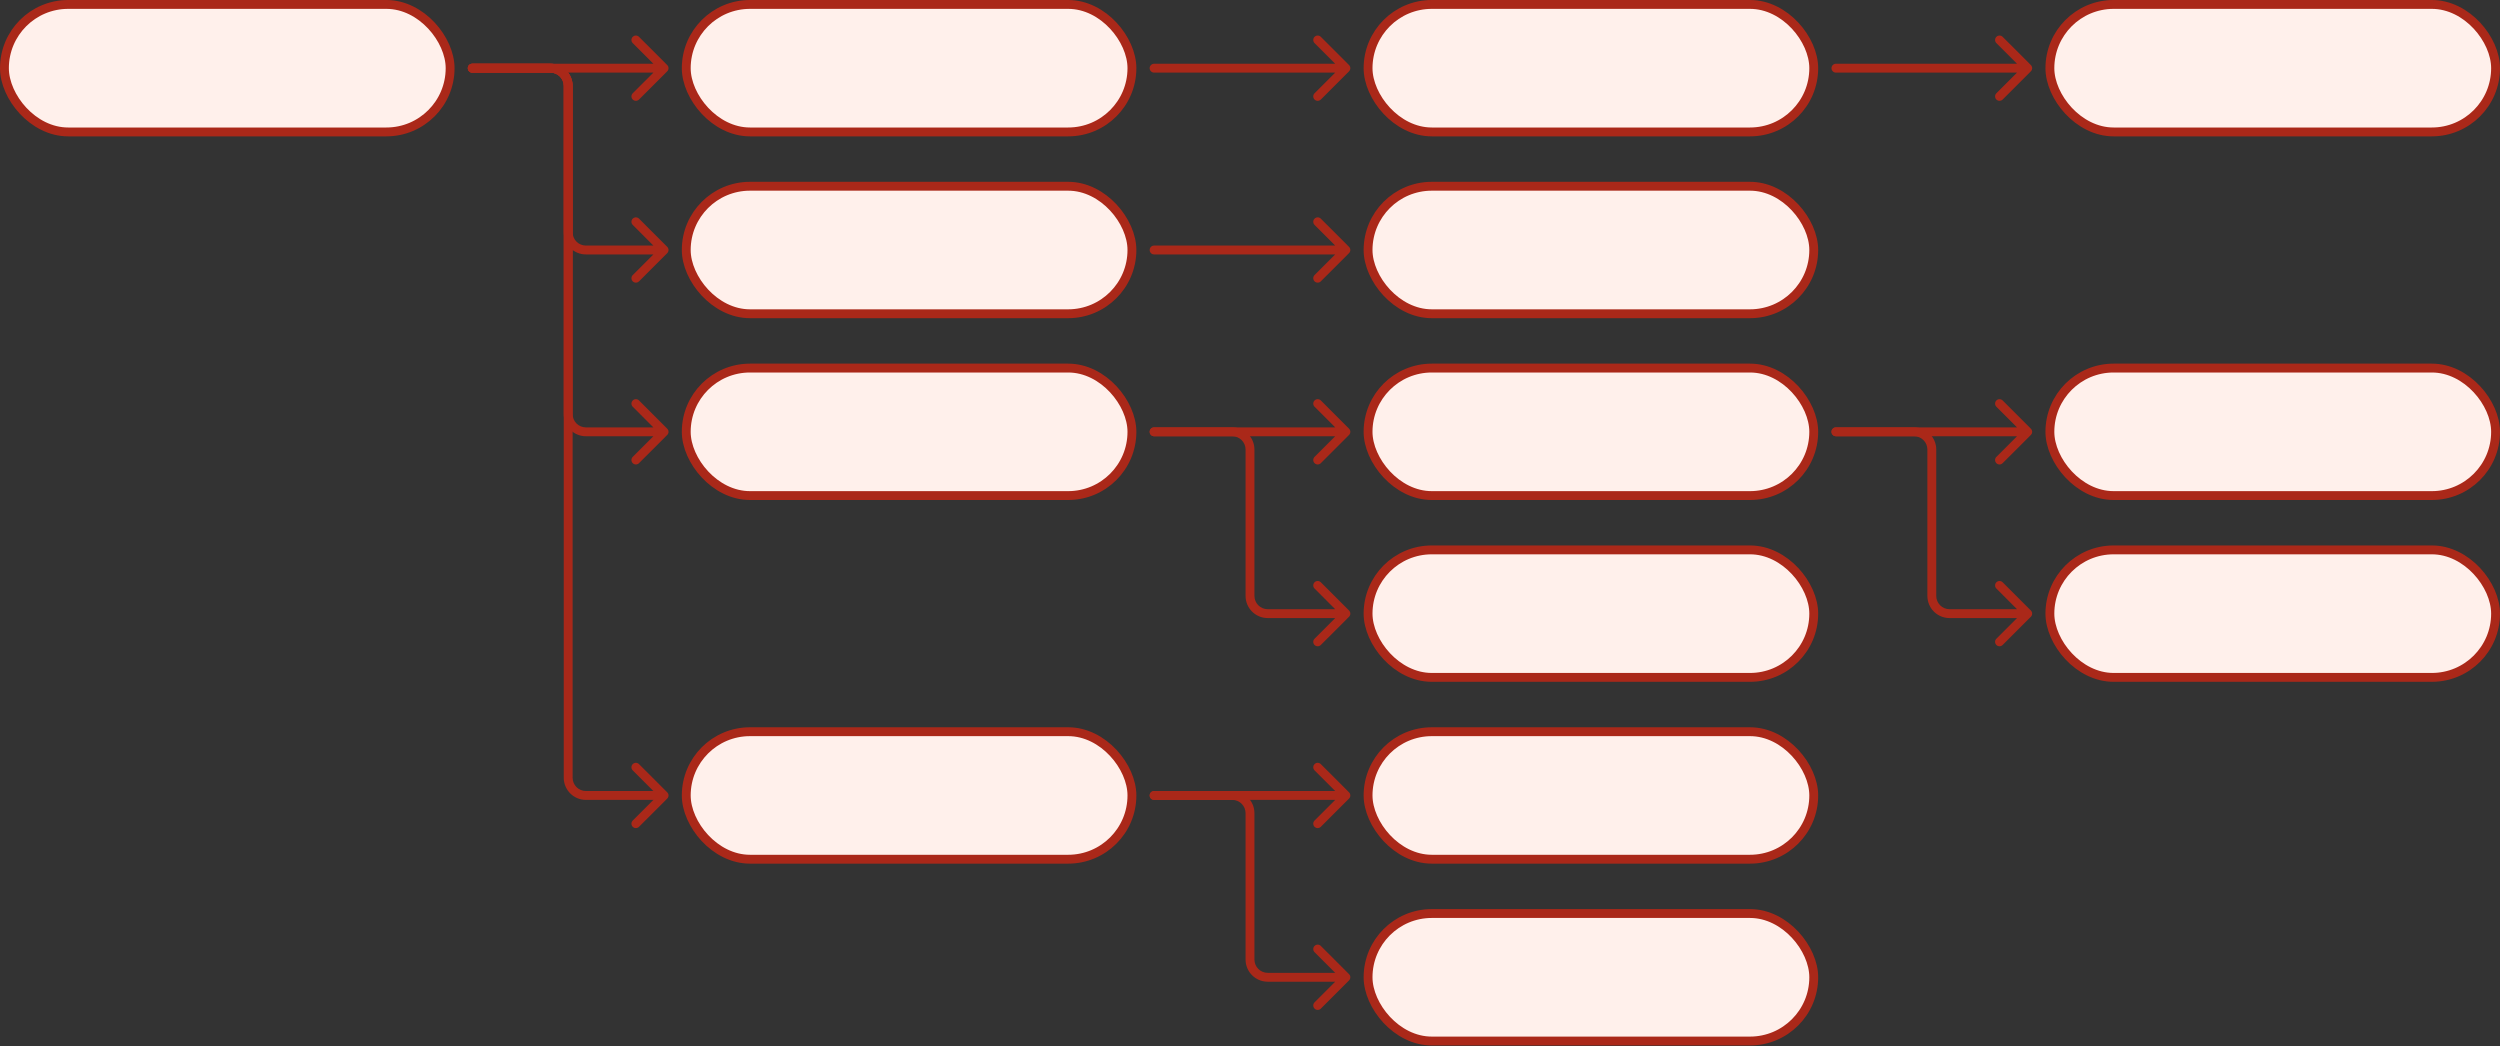
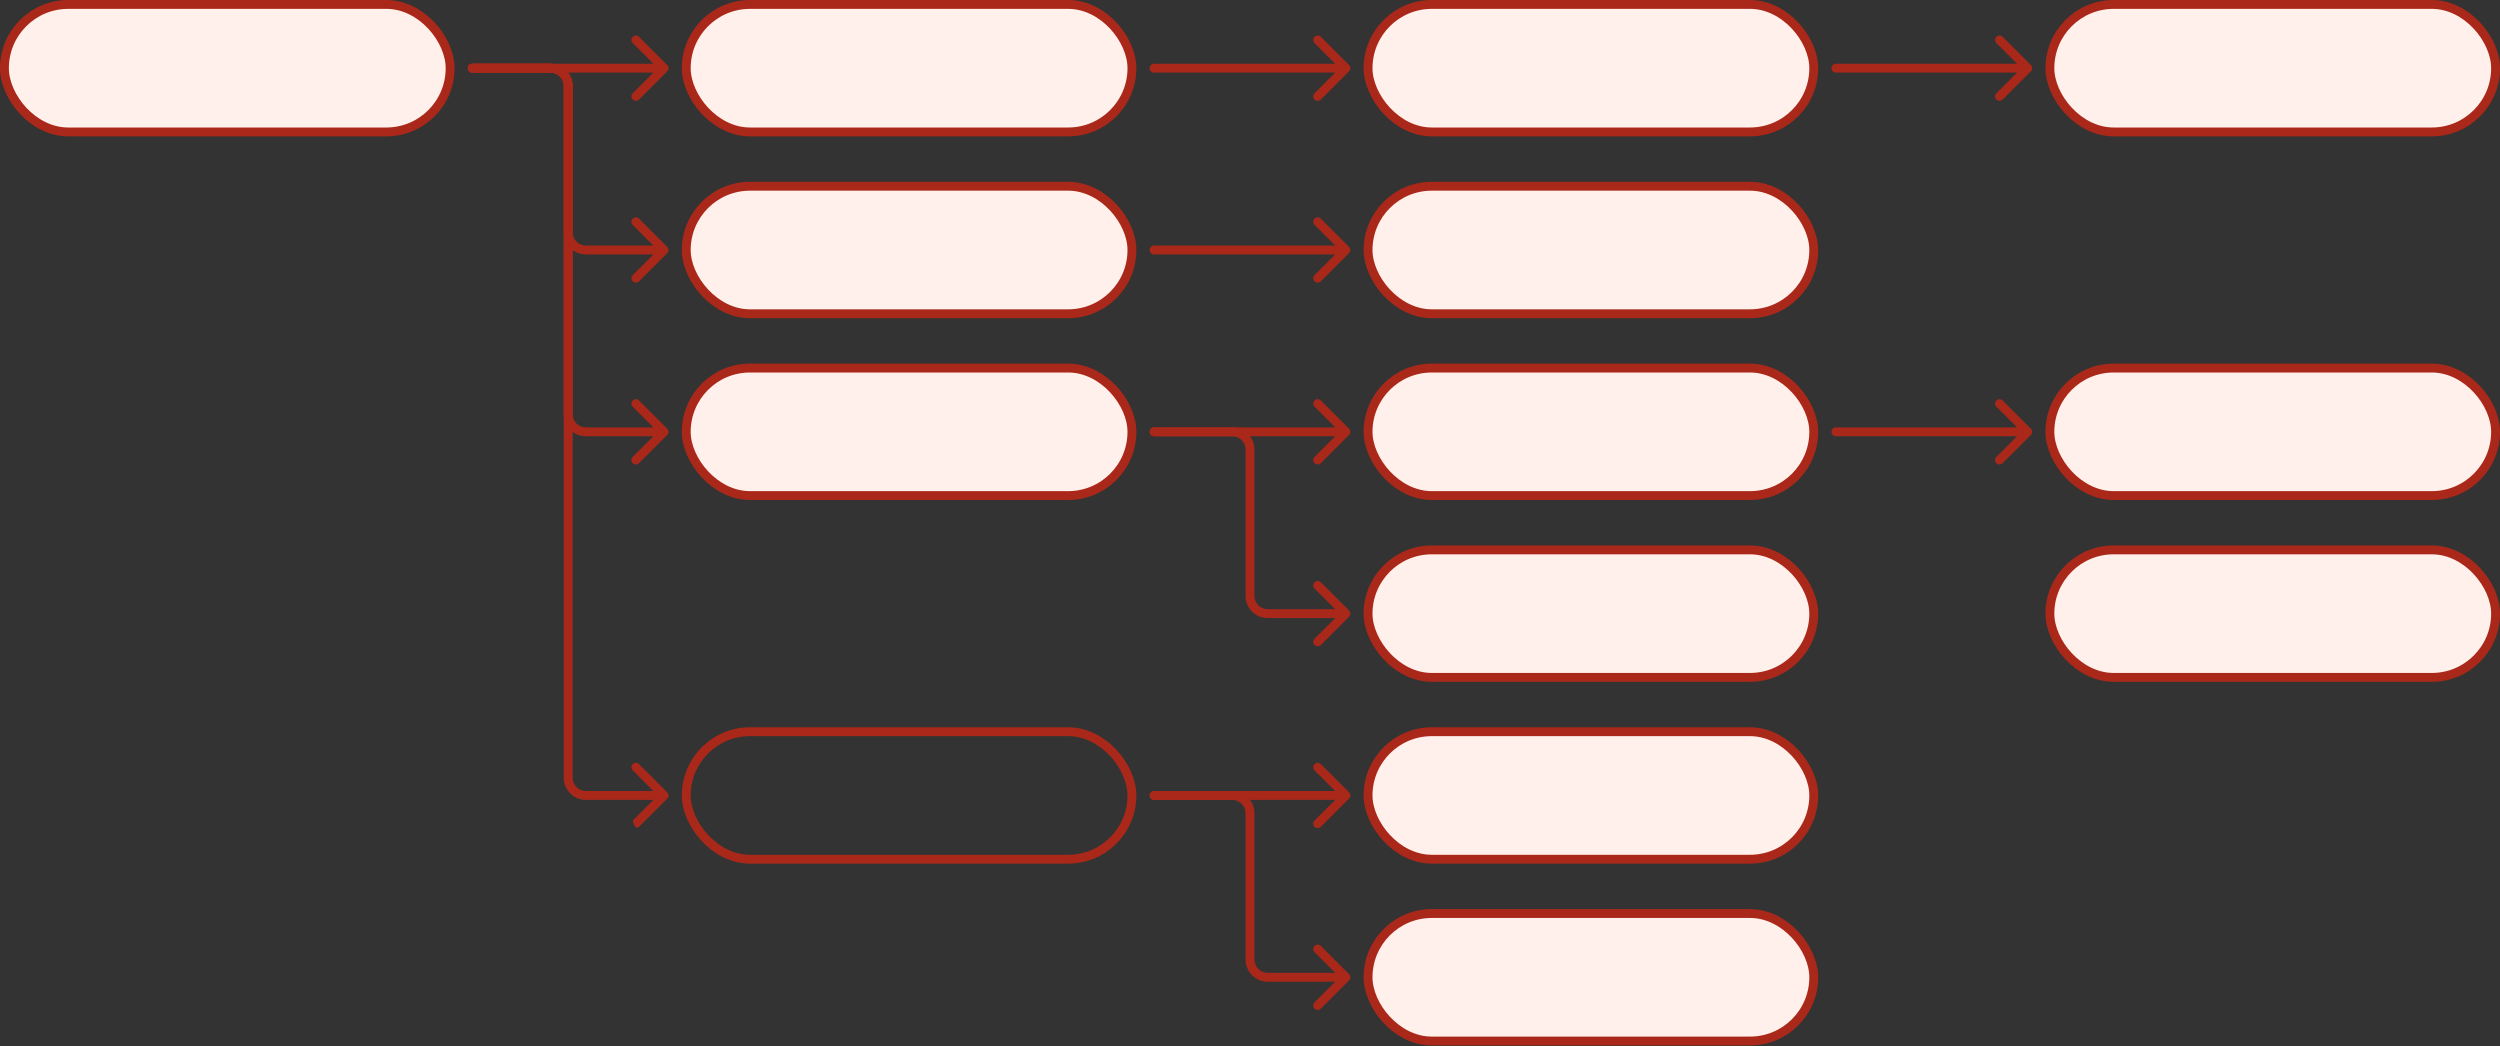
<svg xmlns="http://www.w3.org/2000/svg" width="564" height="236" viewBox="0 0 564 236" fill="none">
  <rect x="0" y="0" width="564" height="236" fill="#333333" stroke="none" />
  <g clip-path="url(#clip0_75_2040)">
    <rect x="1" y="1" width="100.545" height="28.764" rx="14.382" fill="#FFF0EB" />
    <rect x="1" y="1" width="100.545" height="28.764" rx="14.382" stroke="#AA2819" stroke-width="2" />
    <rect x="154.818" y="1" width="100.545" height="28.764" rx="14.382" fill="#FFF0EB" />
    <rect x="154.818" y="1" width="100.545" height="28.764" rx="14.382" stroke="#AA2819" stroke-width="2" />
    <rect x="154.818" y="42.018" width="100.545" height="28.764" rx="14.382" fill="#FFF0EB" />
    <rect x="154.818" y="42.018" width="100.545" height="28.764" rx="14.382" stroke="#AA2819" stroke-width="2" />
-     <rect x="154.818" y="165.073" width="100.545" height="28.764" rx="14.382" fill="#FFF0EB" />
    <rect x="154.818" y="165.073" width="100.545" height="28.764" rx="14.382" stroke="#AA2819" stroke-width="2" />
    <rect x="154.818" y="83.036" width="100.545" height="28.764" rx="14.382" fill="#FFF0EB" />
    <rect x="154.818" y="83.036" width="100.545" height="28.764" rx="14.382" stroke="#AA2819" stroke-width="2" />
    <rect x="308.636" y="1" width="100.545" height="28.764" rx="14.382" fill="#FFF0EB" />
    <rect x="308.636" y="1" width="100.545" height="28.764" rx="14.382" stroke="#AA2819" stroke-width="2" />
    <rect x="462.455" y="1" width="100.545" height="28.764" rx="14.382" fill="#FFF0EB" />
    <rect x="462.455" y="1" width="100.545" height="28.764" rx="14.382" stroke="#AA2819" stroke-width="2" />
    <rect x="308.636" y="42.018" width="100.545" height="28.764" rx="14.382" fill="#FFF0EB" />
    <rect x="308.636" y="42.018" width="100.545" height="28.764" rx="14.382" stroke="#AA2819" stroke-width="2" />
    <rect x="308.636" y="165.073" width="100.545" height="28.764" rx="14.382" fill="#FFF0EB" />
    <rect x="308.636" y="165.073" width="100.545" height="28.764" rx="14.382" stroke="#AA2819" stroke-width="2" />
    <rect x="308.636" y="206.091" width="100.545" height="28.764" rx="14.382" fill="#FFF0EB" />
    <rect x="308.636" y="206.091" width="100.545" height="28.764" rx="14.382" stroke="#AA2819" stroke-width="2" />
    <rect x="462.455" y="83.036" width="100.545" height="28.764" rx="14.382" fill="#FFF0EB" />
    <rect x="462.455" y="83.036" width="100.545" height="28.764" rx="14.382" stroke="#AA2819" stroke-width="2" />
    <rect x="308.636" y="83.036" width="100.545" height="28.764" rx="14.382" fill="#FFF0EB" />
    <rect x="308.636" y="83.036" width="100.545" height="28.764" rx="14.382" stroke="#AA2819" stroke-width="2" />
    <rect x="462.455" y="124.054" width="100.545" height="28.764" rx="14.382" fill="#FFF0EB" />
    <rect x="462.455" y="124.054" width="100.545" height="28.764" rx="14.382" stroke="#AA2819" stroke-width="2" />
    <rect x="308.636" y="124.054" width="100.545" height="28.764" rx="14.382" fill="#FFF0EB" />
    <rect x="308.636" y="124.054" width="100.545" height="28.764" rx="14.382" stroke="#AA2819" stroke-width="2" />
    <path d="M106.545 14.382C105.993 14.382 105.545 14.83 105.545 15.382C105.545 15.934 105.993 16.382 106.545 16.382V14.382ZM150.525 57.107C150.916 56.717 150.916 56.083 150.525 55.693L144.161 49.329C143.771 48.938 143.138 48.938 142.747 49.329C142.356 49.719 142.356 50.352 142.747 50.743L148.404 56.4L142.747 62.057C142.356 62.447 142.356 63.08 142.747 63.471C143.138 63.861 143.771 63.861 144.161 63.471L150.525 57.107ZM106.545 16.382H124.182V14.382H106.545V16.382ZM127.182 19.382V52.4H129.182V19.382H127.182ZM132.182 57.4H149.818V55.4H132.182V57.4ZM127.182 52.4C127.182 55.161 129.42 57.4 132.182 57.4V55.4C130.525 55.4 129.182 54.057 129.182 52.4H127.182ZM124.182 16.382C125.839 16.382 127.182 17.725 127.182 19.382H129.182C129.182 16.62 126.943 14.382 124.182 14.382V16.382Z" fill="#AA2819" />
    <path d="M106.545 14.382C105.993 14.382 105.545 14.83 105.545 15.382C105.545 15.934 105.993 16.382 106.545 16.382V14.382ZM150.525 98.125C150.916 97.735 150.916 97.101 150.525 96.711L144.161 90.347C143.771 89.956 143.138 89.956 142.747 90.347C142.356 90.737 142.356 91.371 142.747 91.761L148.404 97.418L142.747 103.075C142.356 103.465 142.356 104.099 142.747 104.489C143.138 104.88 143.771 104.88 144.161 104.489L150.525 98.125ZM106.545 16.382H124.182V14.382H106.545V16.382ZM127.182 19.382V93.418H129.182V19.382H127.182ZM132.182 98.418H149.818V96.418H132.182V98.418ZM127.182 93.418C127.182 96.179 129.42 98.418 132.182 98.418V96.418C130.525 96.418 129.182 95.075 129.182 93.418H127.182ZM124.182 16.382C125.839 16.382 127.182 17.725 127.182 19.382H129.182C129.182 16.62 126.943 14.382 124.182 14.382V16.382Z" fill="#AA2819" />
-     <path d="M106.545 14.382C105.993 14.382 105.545 14.83 105.545 15.382C105.545 15.934 105.993 16.382 106.545 16.382V14.382ZM150.525 180.162C150.916 179.771 150.916 179.138 150.525 178.747L144.161 172.384C143.771 171.993 143.138 171.993 142.747 172.384C142.356 172.774 142.356 173.407 142.747 173.798L148.404 179.455L142.747 185.111C142.356 185.502 142.356 186.135 142.747 186.526C143.138 186.916 143.771 186.916 144.161 186.526L150.525 180.162ZM106.545 16.382H124.182V14.382H106.545V16.382ZM127.182 19.382V175.455H129.182V19.382H127.182ZM132.182 180.455H149.818V178.455H132.182V180.455ZM127.182 175.455C127.182 178.216 129.42 180.455 132.182 180.455V178.455C130.525 178.455 129.182 177.111 129.182 175.455H127.182ZM124.182 16.382C125.839 16.382 127.182 17.725 127.182 19.382H129.182C129.182 16.62 126.943 14.382 124.182 14.382V16.382Z" fill="#AA2819" />
+     <path d="M106.545 14.382C105.993 14.382 105.545 14.83 105.545 15.382C105.545 15.934 105.993 16.382 106.545 16.382V14.382ZM150.525 180.162C150.916 179.771 150.916 179.138 150.525 178.747L144.161 172.384C143.771 171.993 143.138 171.993 142.747 172.384C142.356 172.774 142.356 173.407 142.747 173.798L148.404 179.455L142.747 185.111C143.138 186.916 143.771 186.916 144.161 186.526L150.525 180.162ZM106.545 16.382H124.182V14.382H106.545V16.382ZM127.182 19.382V175.455H129.182V19.382H127.182ZM132.182 180.455H149.818V178.455H132.182V180.455ZM127.182 175.455C127.182 178.216 129.42 180.455 132.182 180.455V178.455C130.525 178.455 129.182 177.111 129.182 175.455H127.182ZM124.182 16.382C125.839 16.382 127.182 17.725 127.182 19.382H129.182C129.182 16.62 126.943 14.382 124.182 14.382V16.382Z" fill="#AA2819" />
    <path d="M106.545 14.382C105.993 14.382 105.545 14.83 105.545 15.382C105.545 15.934 105.993 16.382 106.545 16.382V14.382ZM150.525 16.089C150.916 15.698 150.916 15.065 150.525 14.675L144.161 8.311C143.771 7.92 143.138 7.92 142.747 8.311C142.356 8.701 142.356 9.334 142.747 9.725L148.404 15.382L142.747 21.039C142.356 21.429 142.356 22.062 142.747 22.453C143.138 22.843 143.771 22.843 144.161 22.453L150.525 16.089ZM106.545 16.382H149.818V14.382H106.545V16.382Z" fill="#AA2819" />
    <path d="M260.364 96.418C259.811 96.418 259.364 96.866 259.364 97.418C259.364 97.97 259.811 98.418 260.364 98.418V96.418ZM304.343 139.143C304.734 138.753 304.734 138.119 304.343 137.729L297.979 131.365C297.589 130.974 296.956 130.974 296.565 131.365C296.175 131.755 296.175 132.389 296.565 132.779L302.222 138.436L296.565 144.093C296.175 144.483 296.175 145.117 296.565 145.507C296.956 145.898 297.589 145.898 297.979 145.507L304.343 139.143ZM260.364 98.418H278V96.418H260.364V98.418ZM281 101.418V134.436H283V101.418H281ZM286 139.436H303.636V137.436H286V139.436ZM281 134.436C281 137.197 283.238 139.436 286 139.436V137.436C284.343 137.436 283 136.093 283 134.436H281ZM278 98.418C279.657 98.418 281 99.761 281 101.418H283C283 98.656 280.761 96.418 278 96.418V98.418Z" fill="#AA2819" />
    <path d="M260.364 96.418C259.811 96.418 259.364 96.866 259.364 97.418C259.364 97.97 259.811 98.418 260.364 98.418V96.418ZM304.343 98.125C304.734 97.735 304.734 97.101 304.343 96.711L297.979 90.347C297.589 89.956 296.956 89.956 296.565 90.347C296.175 90.737 296.175 91.371 296.565 91.761L302.222 97.418L296.565 103.075C296.175 103.465 296.175 104.099 296.565 104.489C296.956 104.88 297.589 104.88 297.979 104.489L304.343 98.125ZM260.364 98.418H303.636V96.418H260.364V98.418Z" fill="#AA2819" />
    <path d="M260.364 178.455C259.811 178.455 259.364 178.902 259.364 179.455C259.364 180.007 259.811 180.455 260.364 180.455V178.455ZM304.343 180.162C304.734 179.771 304.734 179.138 304.343 178.747L297.979 172.384C297.589 171.993 296.956 171.993 296.565 172.384C296.175 172.774 296.175 173.407 296.565 173.798L302.222 179.455L296.565 185.111C296.175 185.502 296.175 186.135 296.565 186.526C296.956 186.916 297.589 186.916 297.979 186.526L304.343 180.162ZM260.364 180.455H303.636V178.455H260.364V180.455Z" fill="#AA2819" />
    <path d="M260.364 178.455C259.811 178.455 259.364 178.902 259.364 179.455C259.364 180.007 259.811 180.455 260.364 180.455V178.455ZM304.343 221.18C304.734 220.789 304.734 220.156 304.343 219.766L297.979 213.402C297.589 213.011 296.956 213.011 296.565 213.402C296.175 213.792 296.175 214.425 296.565 214.816L302.222 220.473L296.565 226.13C296.175 226.52 296.175 227.153 296.565 227.544C296.956 227.934 297.589 227.934 297.979 227.544L304.343 221.18ZM260.364 180.455H278V178.455H260.364V180.455ZM281 183.455V216.473H283V183.455H281ZM286 221.473H303.636V219.473H286V221.473ZM281 216.473C281 219.234 283.238 221.473 286 221.473V219.473C284.343 219.473 283 218.13 283 216.473H281ZM278 180.455C279.657 180.455 281 181.798 281 183.455H283C283 180.693 280.761 178.455 278 178.455V180.455Z" fill="#AA2819" />
    <path d="M260.364 55.4C259.811 55.4 259.364 55.848 259.364 56.4C259.364 56.952 259.811 57.4 260.364 57.4V55.4ZM304.343 57.107C304.734 56.717 304.734 56.083 304.343 55.693L297.979 49.329C297.589 48.938 296.956 48.938 296.565 49.329C296.175 49.719 296.175 50.352 296.565 50.743L302.222 56.4L296.565 62.057C296.175 62.447 296.175 63.08 296.565 63.471C296.956 63.861 297.589 63.861 297.979 63.471L304.343 57.107ZM260.364 57.4H303.636V55.4H260.364V57.4Z" fill="#AA2819" />
    <path d="M260.364 14.382C259.811 14.382 259.364 14.83 259.364 15.382C259.364 15.934 259.811 16.382 260.364 16.382V14.382ZM304.343 16.089C304.734 15.698 304.734 15.065 304.343 14.675L297.979 8.311C297.589 7.92 296.956 7.92 296.565 8.311C296.175 8.701 296.175 9.334 296.565 9.725L302.222 15.382L296.565 21.039C296.175 21.429 296.175 22.062 296.565 22.453C296.956 22.843 297.589 22.843 297.979 22.453L304.343 16.089ZM260.364 16.382H303.636V14.382H260.364V16.382Z" fill="#AA2819" />
    <path d="M414.182 14.382C413.63 14.382 413.182 14.83 413.182 15.382C413.182 15.934 413.63 16.382 414.182 16.382V14.382ZM458.162 16.089C458.552 15.698 458.552 15.065 458.162 14.675L451.798 8.311C451.407 7.92 450.774 7.92 450.384 8.311C449.993 8.701 449.993 9.334 450.384 9.725L456.041 15.382L450.384 21.039C449.993 21.429 449.993 22.062 450.384 22.453C450.774 22.843 451.407 22.843 451.798 22.453L458.162 16.089ZM414.182 16.382H457.455V14.382H414.182V16.382Z" fill="#AA2819" />
    <path d="M414.182 96.418C413.63 96.418 413.182 96.866 413.182 97.418C413.182 97.97 413.63 98.418 414.182 98.418V96.418ZM458.162 98.125C458.552 97.735 458.552 97.101 458.162 96.711L451.798 90.347C451.407 89.956 450.774 89.956 450.384 90.347C449.993 90.737 449.993 91.371 450.384 91.761L456.041 97.418L450.384 103.075C449.993 103.465 449.993 104.099 450.384 104.489C450.774 104.88 451.407 104.88 451.798 104.489L458.162 98.125ZM414.182 98.418H457.455V96.418H414.182V98.418Z" fill="#AA2819" />
-     <path d="M414.182 96.418C413.63 96.418 413.182 96.866 413.182 97.418C413.182 97.97 413.63 98.418 414.182 98.418V96.418ZM458.162 139.143C458.552 138.753 458.552 138.119 458.162 137.729L451.798 131.365C451.407 130.974 450.774 130.974 450.384 131.365C449.993 131.755 449.993 132.389 450.384 132.779L456.041 138.436L450.384 144.093C449.993 144.483 449.993 145.117 450.384 145.507C450.774 145.898 451.407 145.898 451.798 145.507L458.162 139.143ZM414.182 98.418H431.818V96.418H414.182V98.418ZM434.818 101.418V134.436H436.818V101.418H434.818ZM439.818 139.436H457.455V137.436H439.818V139.436ZM434.818 134.436C434.818 137.197 437.057 139.436 439.818 139.436V137.436C438.161 137.436 436.818 136.093 436.818 134.436H434.818ZM431.818 98.418C433.475 98.418 434.818 99.761 434.818 101.418H436.818C436.818 98.656 434.58 96.418 431.818 96.418V98.418Z" fill="#AA2819" />
  </g>
  <defs>
    <clipPath id="clip0_75_2040">
      <rect width="564" height="235.855" fill="white" />
    </clipPath>
  </defs>
</svg>